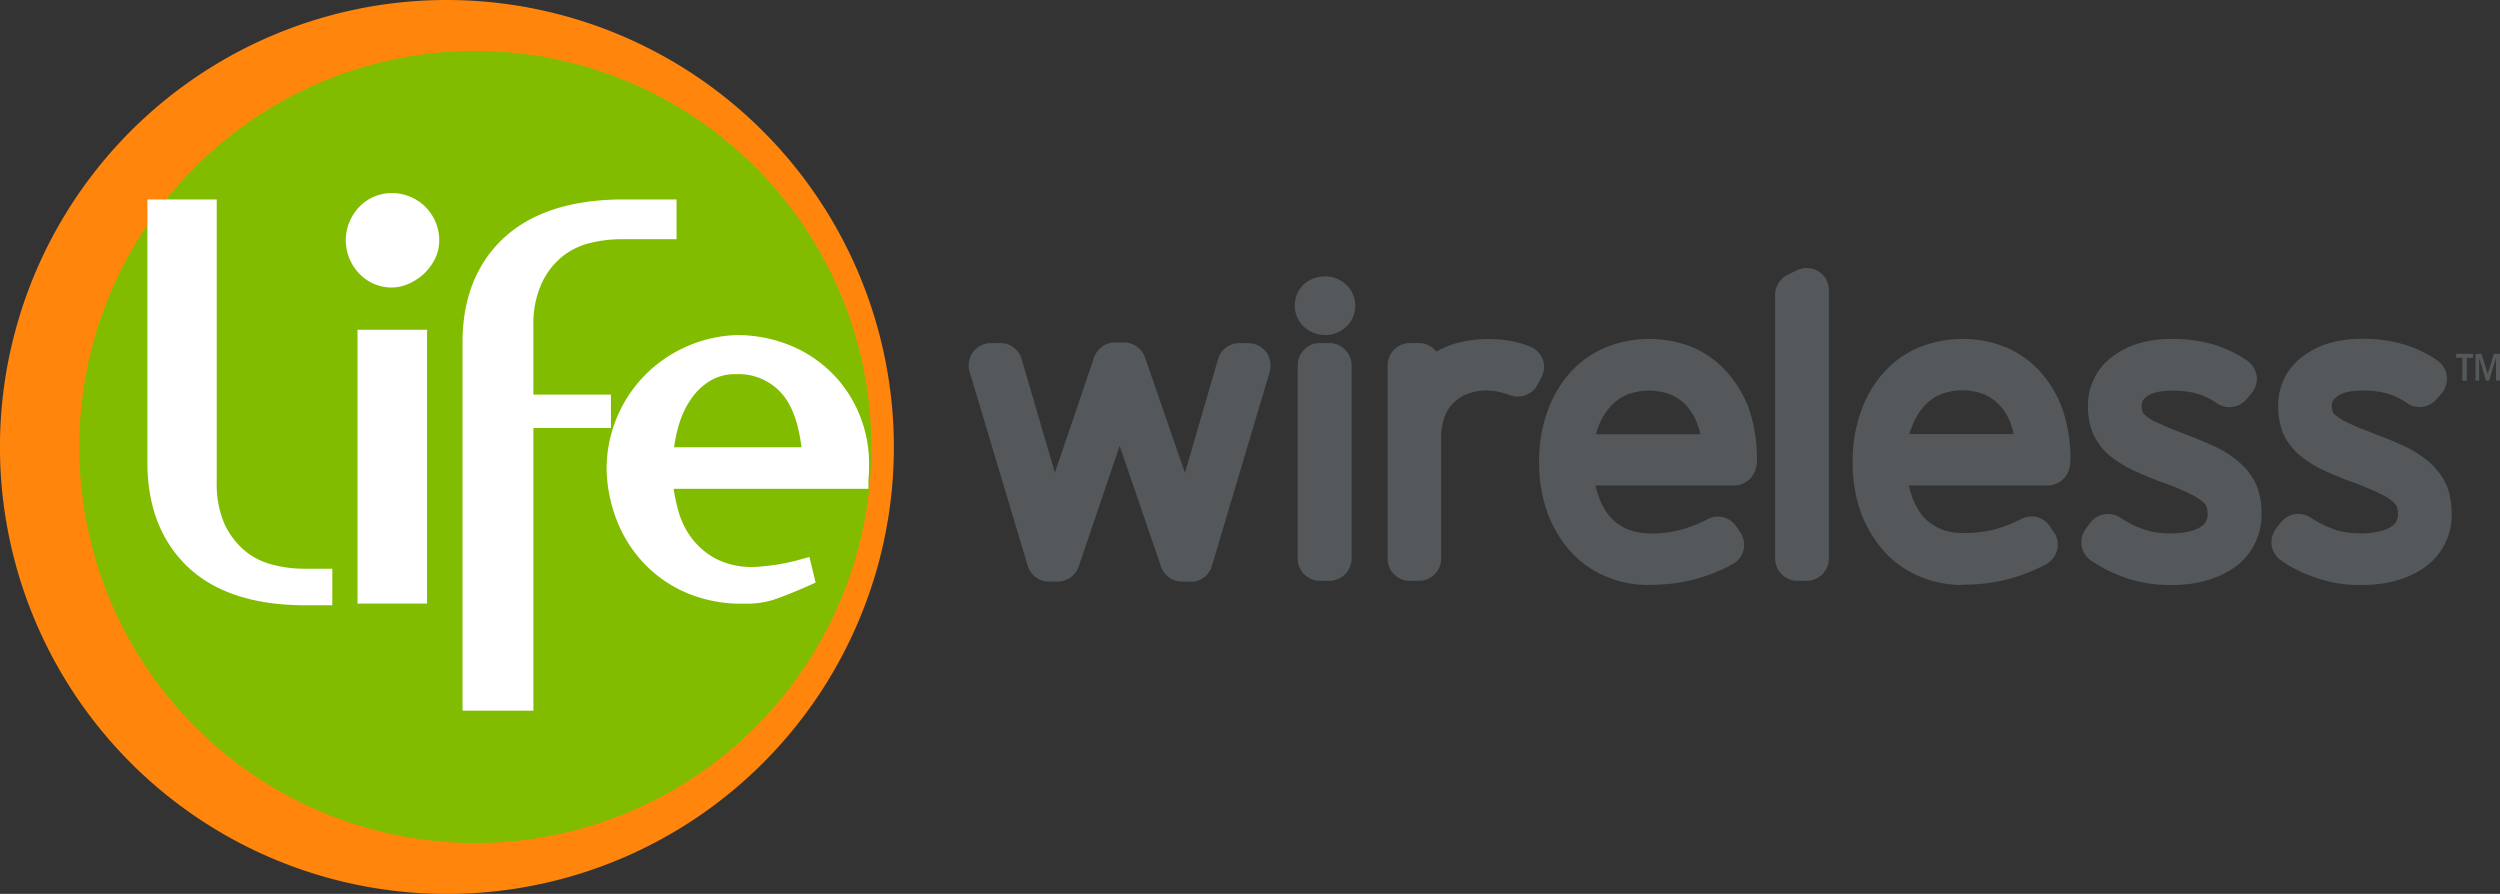
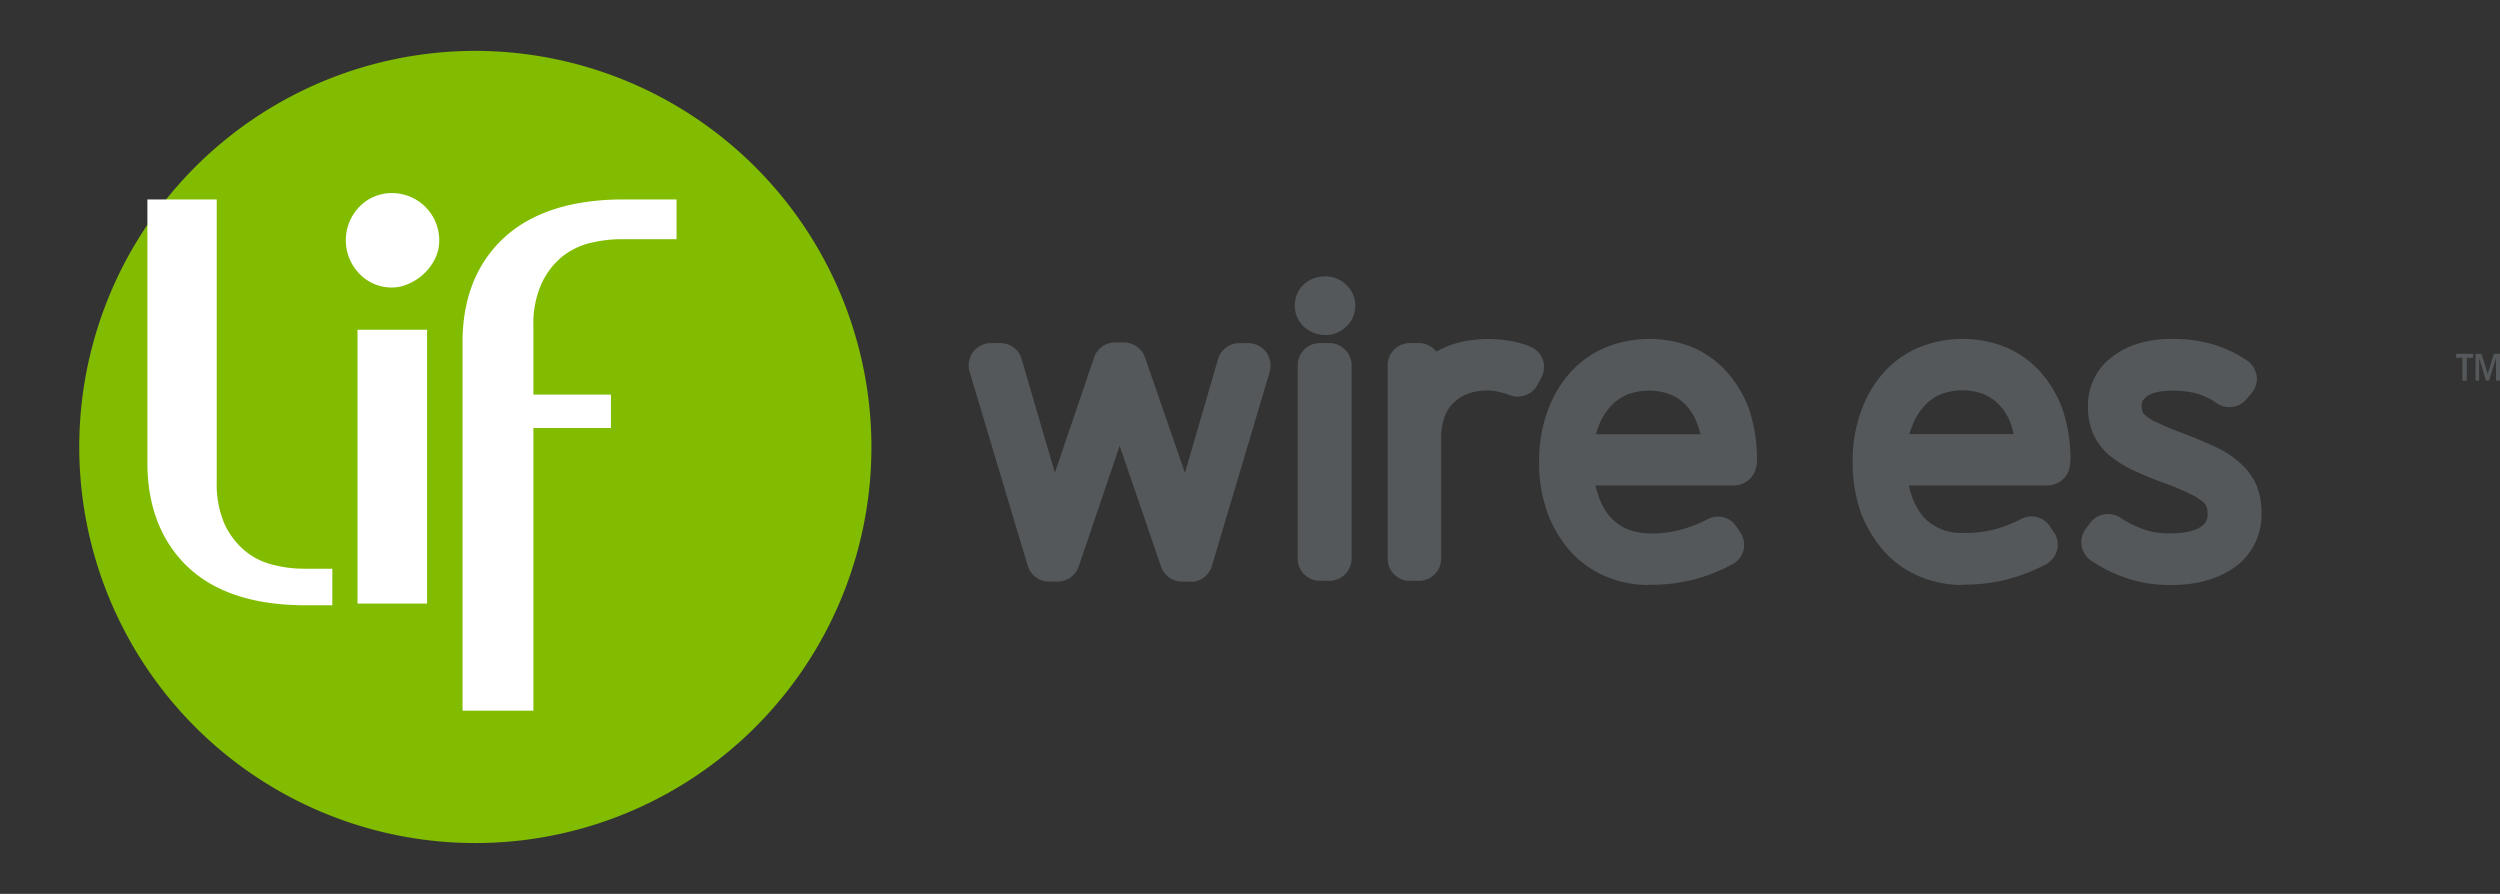
<svg xmlns="http://www.w3.org/2000/svg" viewBox="0 0 624.49 223.29">
  <rect x="0" y="0" width="624.49" height="223.29" fill="#333333" stroke="none" />
  <defs>
    <style>.cls-1{fill:#81c241;}.cls-2{fill:#ff850d;}.cls-3{fill:#82bc00;}.cls-4{fill:#fff;}.cls-5{fill:#54585a;}</style>
  </defs>
  <g id="Layer_2" data-name="Layer 2">
    <g id="Layer_1-2" data-name="Layer 1">
-       <path class="cls-1" d="M118.75,12.71a98.94,98.94,0,1,0,98.93,98.93A99.05,99.05,0,0,0,118.75,12.71Z" />
-       <path class="cls-2" d="M111.65,0A111.65,111.65,0,1,0,223.29,111.64,111.77,111.77,0,0,0,111.65,0Z" />
      <path class="cls-3" d="M118.75,12.71a98.94,98.94,0,1,0,98.93,98.93A99.05,99.05,0,0,0,118.75,12.71Z" />
      <path class="cls-4" d="M98,48.23a11.19,11.19,0,0,0-8.26,3.46,12,12,0,0,0,0,16.65A11.11,11.11,0,0,0,98,71.82a10.21,10.21,0,0,0,4.21-1,13.1,13.1,0,0,0,6.51-6.29,10.45,10.45,0,0,0,1-4.55A11.8,11.8,0,0,0,98,48.23Z" />
      <rect class="cls-4" x="89.31" y="82.37" width="17.37" height="68.4" />
      <path class="cls-4" d="M67.91,141a17.14,17.14,0,0,1-6.85-3.51,19.29,19.29,0,0,1-5-6.66,25,25,0,0,1-1.92-10.46V49.83H36.82v65.69c0,10.91,3.38,19.65,10,26s16.4,9.58,28.88,9.67h7.31v-9.13H75.75A30.48,30.48,0,0,1,67.91,141Z" />
      <path class="cls-4" d="M135.21,71a18.75,18.75,0,0,1,5-6.71,17.8,17.8,0,0,1,7-3.54,33,33,0,0,1,8-1H169V49.82H155.23c-12.73.09-22.62,3.34-29.41,9.65s-10.28,15.1-10.28,26v92.05h17.7V106.92h19.37V98.57H133.24V81.4A24.39,24.39,0,0,1,135.21,71Z" />
-       <path class="cls-4" d="M215,104.38a31.45,31.45,0,0,0-6.66-10.66,32,32,0,0,0-10.47-7.24,35.63,35.63,0,0,0-13.63-2.79A33.89,33.89,0,0,0,160.83,94a33.46,33.46,0,0,0-9.3,23.44,37.44,37.44,0,0,0,2.91,13.45,33,33,0,0,0,7.14,10.56,32,32,0,0,0,10.54,6.9,35,35,0,0,0,13.15,2.45h0c.48,0,.93,0,1.37,0a22.38,22.38,0,0,0,7.91-1.44c2.83-1.07,5.63-2.22,8.33-3.45l.86-.39-1.56-6.4-1.13.31a52.34,52.34,0,0,1-12.82,2.2,19.9,19.9,0,0,1-9.3-2,18.5,18.5,0,0,1-6-5,20,20,0,0,1-3.36-6.61,43.56,43.56,0,0,1-1.3-5.92h48.66v-1.14c0-.51,0-1.16.07-2s.07-1.52.07-1.92A32.08,32.08,0,0,0,215,104.38Zm-37.54-9.3a12.06,12.06,0,0,1,6.29-1.61H184A14.25,14.25,0,0,1,195,98c2.71,2.86,4.44,7.47,5.21,13.73H168.38a38.41,38.41,0,0,1,1.36-6.14,22.81,22.81,0,0,1,3.08-6.21A15.64,15.64,0,0,1,177.47,95.08Z" />
      <path class="cls-5" d="M297.39,145.28h-2.08a5.54,5.54,0,0,1-5.28-3.72l-10.34-30.19-10.24,30.15a5.61,5.61,0,0,1-5.29,3.76H262.1a5.58,5.58,0,0,1-5.38-3.95L242.21,92.88a5.57,5.57,0,0,1,5.34-7.18h2.34a5.51,5.51,0,0,1,5.31,4l8.31,28.38,9.81-28.83a5.53,5.53,0,0,1,5.28-3.71h2.07A5.6,5.6,0,0,1,286,89.26l10,28.86,8.26-28.41a5.56,5.56,0,0,1,5.34-4h2.27A5.77,5.77,0,0,1,316.32,88a5.85,5.85,0,0,1,.85,4.9l-14.44,48.46a5.57,5.57,0,0,1-5.34,4" />
      <path class="cls-5" d="M332.06,145.09h-2.34a5.56,5.56,0,0,1-5.56-5.57V91.3a5.56,5.56,0,0,1,5.56-5.6h2.34a5.58,5.58,0,0,1,5.57,5.6v48.22a5.58,5.58,0,0,1-5.57,5.57m-.95-61.4a7.84,7.84,0,0,1-5.32-2,7.31,7.31,0,0,1-2.36-5.31c0-4.23,3.21-7.34,7.68-7.34a7.4,7.4,0,0,1,4.95,1.9,7.15,7.15,0,0,1,0,10.85A7.34,7.34,0,0,1,331.11,83.69Z" />
      <path class="cls-5" d="M354.41,145.09h-2.27a5.53,5.53,0,0,1-5.51-5.57V91.3a5.55,5.55,0,0,1,5.51-5.6h2.27a5.57,5.57,0,0,1,4.38,2.14,23.12,23.12,0,0,1,5.36-2.21,31.55,31.55,0,0,1,13.27-.44,21.88,21.88,0,0,1,5,1.48,5.64,5.64,0,0,1,3,3.23,5.75,5.75,0,0,1-.4,4.45l-.94,1.74a5.58,5.58,0,0,1-6.81,2.65,19.91,19.91,0,0,0-2.74-.82,13.4,13.4,0,0,0-7.56.34,9.28,9.28,0,0,0-3.4,1.92,9.44,9.44,0,0,0-2.54,3.46A15.88,15.88,0,0,0,360,109.9v29.62a5.57,5.57,0,0,1-5.57,5.57" />
      <path class="cls-5" d="M411.65,146.13a27.17,27.17,0,0,1-10.16-2,24.87,24.87,0,0,1-8.9-6.06,30.54,30.54,0,0,1-5.9-9.6,36.44,36.44,0,0,1-2.22-13.14,35.63,35.63,0,0,1,2.09-12.58A29.05,29.05,0,0,1,392.29,93a25,25,0,0,1,8.87-6.25,29.16,29.16,0,0,1,21.43-.09,24.68,24.68,0,0,1,8.71,6.17,29.13,29.13,0,0,1,5.67,9.55,39.58,39.58,0,0,1,1.92,12.3,8.27,8.27,0,0,1-.42,2.8,5.65,5.65,0,0,1-5.32,3.78h-34.6a14.19,14.19,0,0,0,.68,2.38,15.19,15.19,0,0,0,3,5.49,11.89,11.89,0,0,0,4.17,3c4.35,1.86,10.27,1.08,13.55.16a33.07,33.07,0,0,0,6.67-2.63,5.47,5.47,0,0,1,7.2,2l1,1.46a5.65,5.65,0,0,1,.68,4.38,5.5,5.5,0,0,1-2.78,3.46,42,42,0,0,1-9.3,3.72,43.62,43.62,0,0,1-11.8,1.4m-13-37.61h26.14a14.05,14.05,0,0,0-.6-2.07,13.85,13.85,0,0,0-2.84-5,11.09,11.09,0,0,0-4-2.84,15.37,15.37,0,0,0-10.84,0,12.32,12.32,0,0,0-4.07,2.84,16.52,16.52,0,0,0-3.75,7.11Z" />
-       <path class="cls-5" d="M451.26,145.09H449a5.58,5.58,0,0,1-5.58-5.57V73.64a5.56,5.56,0,0,1,3.16-5l2.26-1.12a5.54,5.54,0,0,1,8,5v67a5.58,5.58,0,0,1-5.56,5.57" />
      <path class="cls-5" d="M490,146.13a27.75,27.75,0,0,1-10.17-2,25.33,25.33,0,0,1-8.93-6.1,32,32,0,0,1-5.93-9.61,37.24,37.24,0,0,1-2.18-13.13,36.42,36.42,0,0,1,2.1-12.58A28.83,28.83,0,0,1,470.61,93a24.19,24.19,0,0,1,8.84-6.25,29,29,0,0,1,21.4-.09,24.32,24.32,0,0,1,8.76,6.17,28.1,28.1,0,0,1,5.65,9.55,39.12,39.12,0,0,1,1.93,12.3,10.84,10.84,0,0,1-.38,2.74,5.63,5.63,0,0,1-5.32,3.84H476.81a17.35,17.35,0,0,0,.66,2.38,16.42,16.42,0,0,0,3,5.49,12.86,12.86,0,0,0,4.29,3,13.38,13.38,0,0,0,5.38,1,30.26,30.26,0,0,0,8.09-.88,36.38,36.38,0,0,0,6.72-2.63,5.48,5.48,0,0,1,7.19,2l1,1.46a5.27,5.27,0,0,1,.69,4.38,5.71,5.71,0,0,1-2.75,3.51,48.08,48.08,0,0,1-9.28,3.67,44.27,44.27,0,0,1-11.81,1.4m-13-37.61H503a12.76,12.76,0,0,0-.56-2.09,13.48,13.48,0,0,0-2.83-5,11.86,11.86,0,0,0-4-2.84,15,15,0,0,0-10.8,0,11.2,11.2,0,0,0-4.07,2.84,15,15,0,0,0-3.09,5.15A10.4,10.4,0,0,0,476.93,108.52Z" />
      <path class="cls-5" d="M542.31,146.13A33.31,33.31,0,0,1,531,144.34,36,36,0,0,1,522.3,140a5.54,5.54,0,0,1-1.28-7.88l1.1-1.51a5.61,5.61,0,0,1,7.52-1.3,26.65,26.65,0,0,0,5.85,2.92,19,19,0,0,0,6.74,1c3.42,0,6-.57,7.66-1.74a3.44,3.44,0,0,0,1.56-3.25,5,5,0,0,0-.35-1.87,2.87,2.87,0,0,0-.81-1,15.44,15.44,0,0,0-3.21-2,61.29,61.29,0,0,0-6.51-2.73,83.4,83.4,0,0,1-7.81-3.21,30.44,30.44,0,0,1-5.93-3.75,15,15,0,0,1-4.08-5.59,18,18,0,0,1-1.19-6.76,15.1,15.1,0,0,1,1.54-6.74A14.52,14.52,0,0,1,527.8,89a19.72,19.72,0,0,1,6.35-3.19,27.36,27.36,0,0,1,8.08-1.14,35.41,35.41,0,0,1,11.36,1.59,31.09,31.09,0,0,1,7.83,3.87A5.91,5.91,0,0,1,563.73,94a5.65,5.65,0,0,1-1.36,4.28L561.1,99.8a5.59,5.59,0,0,1-7.56.77,16.26,16.26,0,0,0-4.46-2.15c-3.51-1.09-10.34-1.37-12.84.64-1.24,1-1.24,1.71-1.24,2.13a4.08,4.08,0,0,0,.19,1.67c.07.26.3.54.85,1a10.47,10.47,0,0,0,3.09,1.82c1.73.84,3.9,1.7,6.51,2.7,3.16,1.19,5.84,2.33,8,3.34a27,27,0,0,1,6,4,16,16,0,0,1,4.13,5.74,18.1,18.1,0,0,1,1.14,6.79,16,16,0,0,1-7.06,13.7c-4.13,2.77-9.3,4.19-15.5,4.19" />
-       <path class="cls-5" d="M589.78,146.13a33.06,33.06,0,0,1-11.22-1.79A34.32,34.32,0,0,1,569.8,140a5.62,5.62,0,0,1-2.34-3.72,5.9,5.9,0,0,1,1.09-4.26l1.16-1.47a5.56,5.56,0,0,1,7.45-1.27,27.74,27.74,0,0,0,5.81,2.92c4.34,1.61,11.61,1.32,14.42-.69a3.37,3.37,0,0,0,1.59-3.25,4.56,4.56,0,0,0-.31-1.83,4,4,0,0,0-.92-1.08,12.75,12.75,0,0,0-3.17-2,61.46,61.46,0,0,0-6.45-2.73,77.94,77.94,0,0,1-7.86-3.23,26.58,26.58,0,0,1-5.89-3.75,15.14,15.14,0,0,1-4.15-5.57,19.5,19.5,0,0,1-1.16-6.76,15.4,15.4,0,0,1,1.51-6.68A15.22,15.22,0,0,1,575.24,89a21.82,21.82,0,0,1,6.37-3.22,28.37,28.37,0,0,1,8.16-1.14,35.2,35.2,0,0,1,11.32,1.59,28.65,28.65,0,0,1,7.85,3.9,5.6,5.6,0,0,1,2.28,3.91,5.78,5.78,0,0,1-1.32,4.23l-1.28,1.46a5.55,5.55,0,0,1-7.53.83,17.64,17.64,0,0,0-4.5-2.18c-3.46-1.09-10.39-1.35-12.73.64-1.36,1-1.36,1.76-1.36,2.13a4.73,4.73,0,0,0,.24,1.78,2.57,2.57,0,0,0,.76.87,13.85,13.85,0,0,0,3.12,1.86c1.68.81,3.93,1.7,6.51,2.7,3.18,1.19,5.85,2.33,8,3.34a28.11,28.11,0,0,1,6,4,17.24,17.24,0,0,1,4.1,5.69,19.34,19.34,0,0,1,1.17,6.86,15.91,15.91,0,0,1-7.06,13.7c-4.11,2.77-9.29,4.19-15.55,4.19" />
      <path class="cls-5" d="M617.77,88.4v1H616.2v5.71h-1.11V89.36h-1.56v-1Z" />
      <path class="cls-5" d="M619.87,88.4l1.56,5,1.52-5h1.54v6.67h-1v-5.6l-1.74,5.6H621l-1.72-5.62,0,5.62h-.9V88.4Z" />
    </g>
  </g>
</svg>